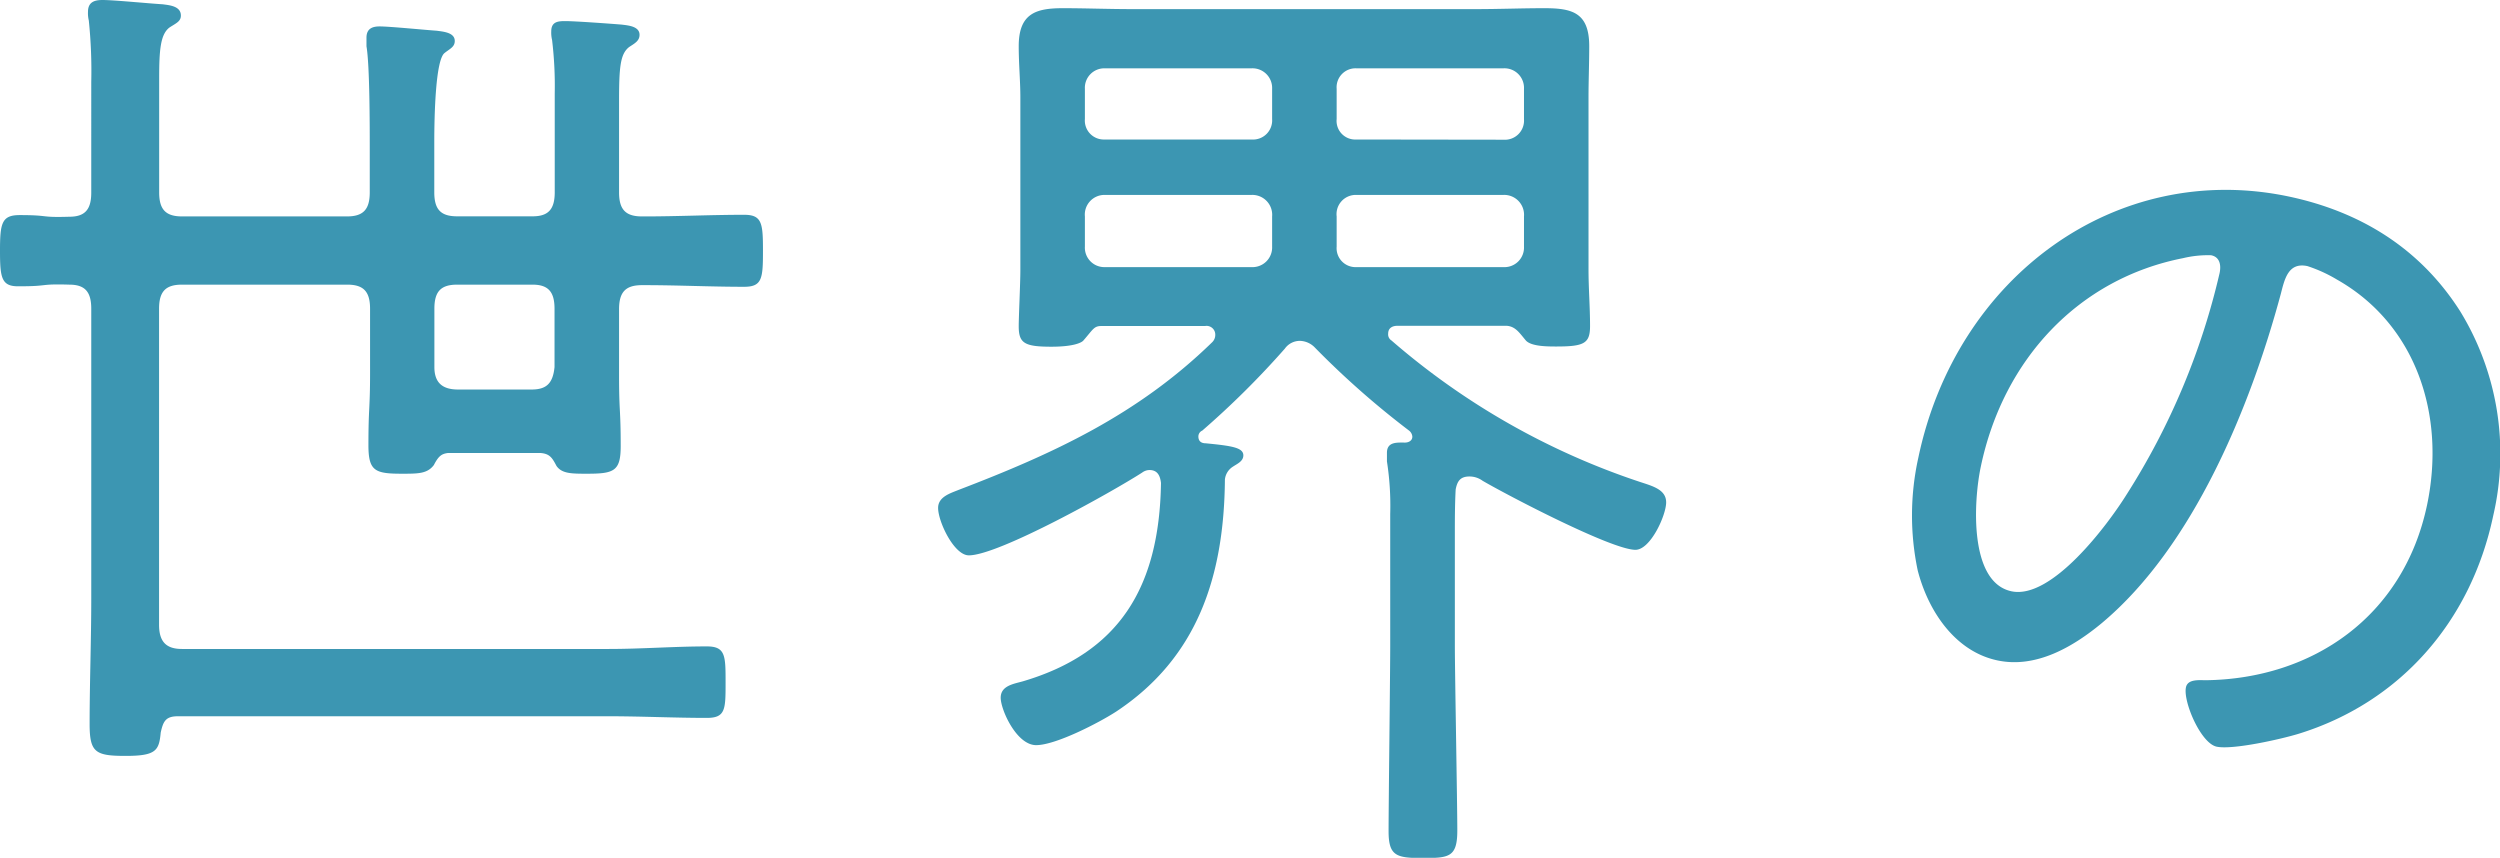
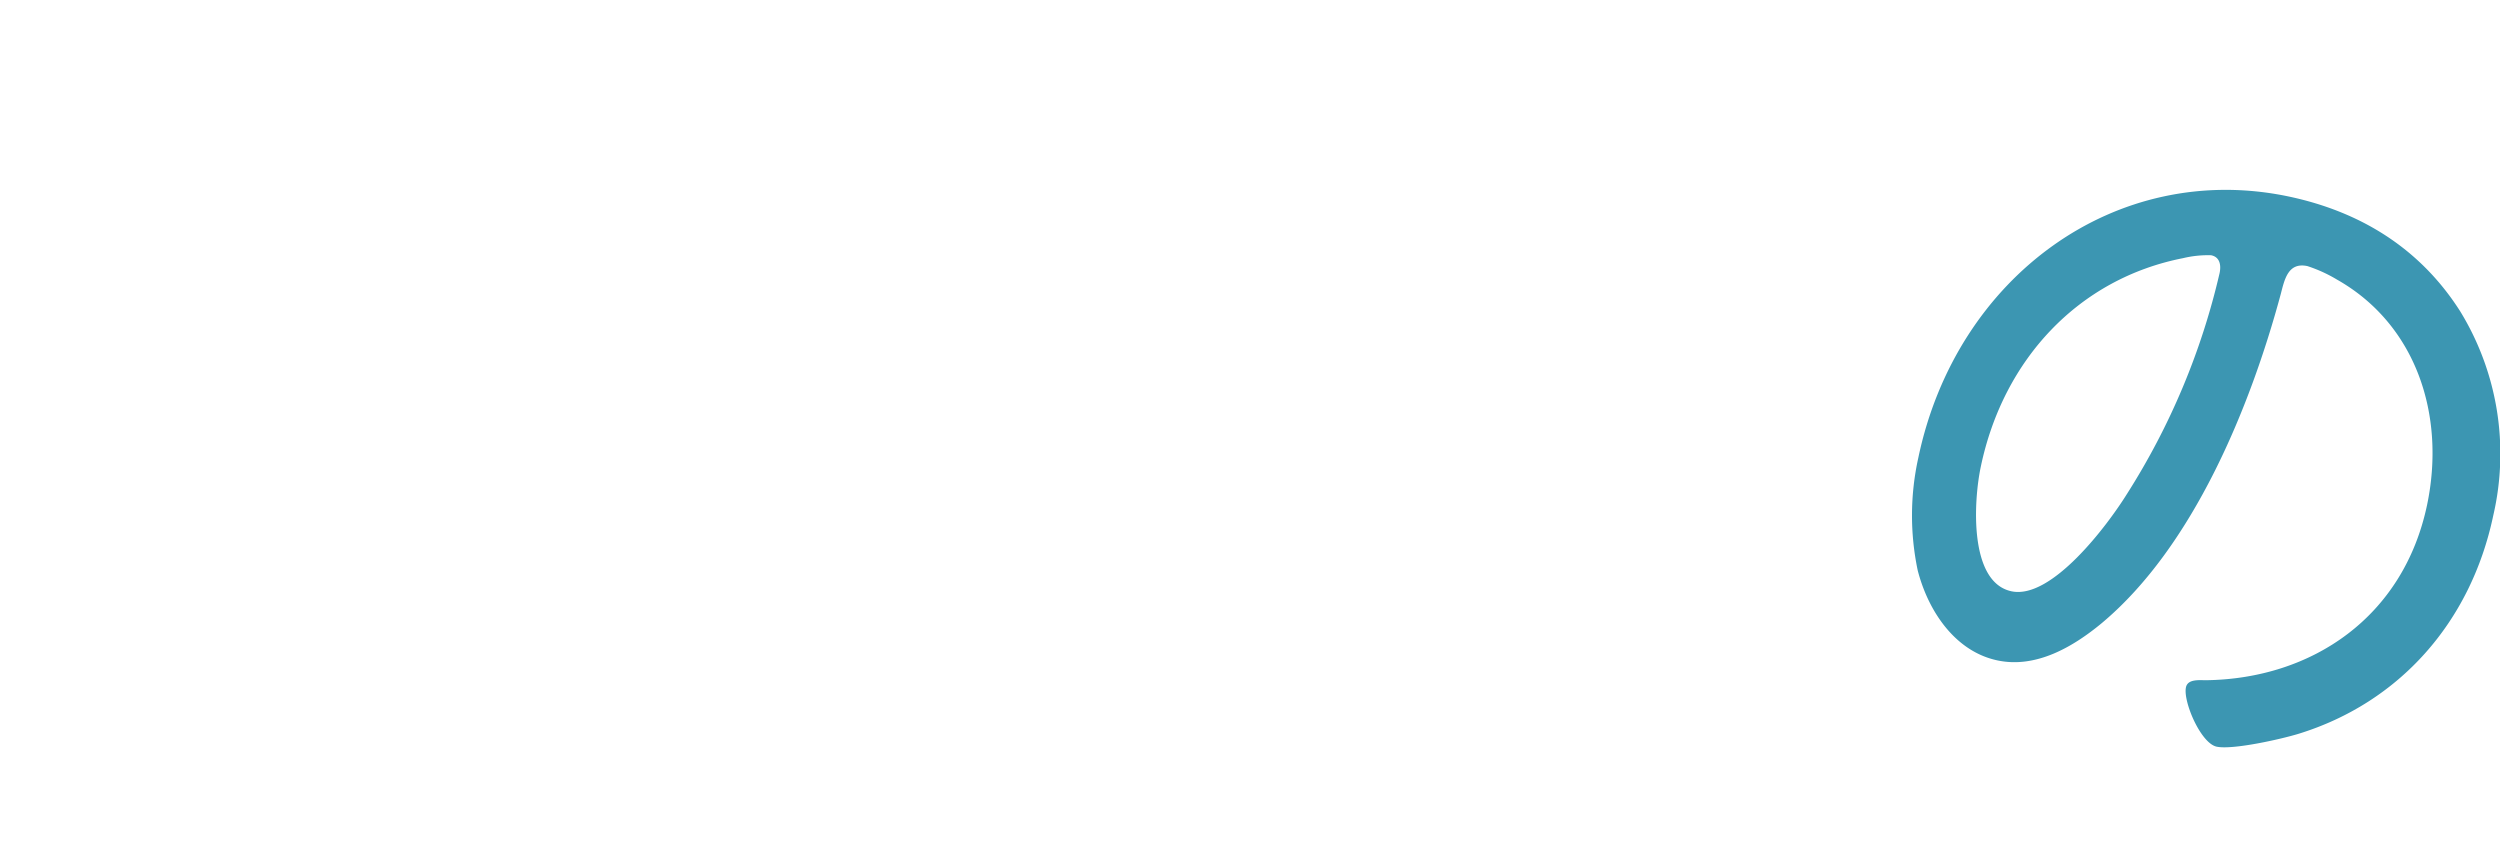
<svg xmlns="http://www.w3.org/2000/svg" viewBox="0 0 244.08 83.75">
-   <path d="M33.87,21.13c1.59,0,2.23-.67,2.23-2.35V14.34c0-1.93,0-8-.32-9.82V3.68c0-.93.64-1.1,1.28-1.1,1,0,4.39.34,5.58.42.64.09,1.76.17,1.76,1,0,.59-.48.76-1,1.18-.87.68-1,6-1,8.73v4.86c0,1.68.63,2.35,2.23,2.35H52c1.52,0,2.16-.67,2.16-2.35V9.12A37.43,37.43,0,0,0,53.9,3.9a3,3,0,0,1-.08-.84c0-.93.64-1,1.35-1,1,0,4.39.25,5.51.34.64.08,1.76.16,1.76,1,0,.59-.48.84-1,1.18-.88.67-1,1.93-1,5.3v8.9c0,1.68.64,2.35,2.24,2.35h.24c3.27,0,6.46-.16,9.73-.16,1.76,0,1.84.84,1.84,3.53S74.41,28,72.65,28c-3.27,0-6.46-.16-9.73-.16h-.24c-1.6,0-2.24.67-2.24,2.35v6.51c0,3.63.16,3.15.16,6.85,0,2.44-.64,2.7-3.27,2.7-1.52,0-2.47,0-3-.76-.4-.76-.64-1.18-1.52-1.26h-9.1c-.56.08-.88.25-1.35,1.17-.64.85-1.52.85-3.12.85-2.63,0-3.27-.26-3.27-2.78,0-3.79.16-3.4.16-7.1V30.14c0-1.68-.64-2.35-2.23-2.35H17.77c-1.6,0-2.24.67-2.24,2.35V61c0,1.68.72,2.36,2.24,2.36H59.43c3.19,0,6.39-.25,9.58-.25,1.83,0,1.83.92,1.83,3.53s0,3.45-1.83,3.45c-3.19,0-6.39-.16-9.58-.16H17.37c-1.2,0-1.44.5-1.68,1.6-.16,1.76-.47,2.27-3.43,2.27s-3.51-.34-3.51-3.12c0-4,.16-8.16.16-12.21V30.14c0-1.68-.64-2.35-2.15-2.35-3-.09-1.89.16-4.84.16C.16,28,0,27.2,0,24.5S.16,21,1.92,21c3,0,1.88.25,4.84.16,1.51,0,2.15-.67,2.15-2.35V8a47.71,47.71,0,0,0-.24-6,3,3,0,0,1-.08-.84C8.59.25,9.15,0,10,0c1.12,0,4.55.34,5.9.42.64.09,1.76.17,1.76,1.1,0,.58-.48.75-1.12,1.17-.88.68-1,2.19-1,5V18.78c0,1.68.64,2.35,2.24,2.35Zm8.54,14.71c0,1.6.87,2.19,2.31,2.19H51.9c1.44,0,2.08-.59,2.24-2.19v-5.7c0-1.68-.64-2.35-2.16-2.35H44.64c-1.6,0-2.23.67-2.23,2.35Z" fill="#3c96b2" />
-   <path d="M117,42.61c0,.5.32.67.72.67,2.55.25,3.67.42,3.67,1.18,0,.59-.64.84-1,1.09a1.68,1.68,0,0,0-.8,1.27c-.08,9.51-2.71,17.42-10.61,22.65-1.68,1.09-5.91,3.28-7.82,3.28S97.7,69.3,97.7,68.12s1.28-1.35,2.16-1.6c9.42-2.78,13.33-9.18,13.49-19.37-.08-.67-.32-1.26-1.12-1.26a1.23,1.23,0,0,0-.72.25c-2.87,1.85-14,8.08-16.92,8.08-1.44,0-3-3.28-3-4.63,0-1.09,1.2-1.43,2-1.76,9.26-3.54,17.48-7.33,24.74-14.4a1,1,0,0,0,.32-.76.85.85,0,0,0-1-.84H107.52c-.72,0-.8.33-1.76,1.43-.24.25-1.11.59-3.11.59-2.63,0-3.19-.34-3.19-2,0-.93.16-4.21.16-5.48V9.51c0-1.6-.16-3.28-.16-5,0-3.2,1.68-3.71,4.31-3.71,2.23,0,4.47.09,6.7.09h33.68c2.24,0,4.39-.09,6.63-.09,2.71,0,4.38.42,4.38,3.71,0,1.68-.07,3.36-.07,5V26.35c0,1.77.15,3.63.15,5.48,0,1.68-.55,2-3.27,2-.88,0-2.47,0-3-.59-.64-.76-1-1.35-1.84-1.43H136.41c-.4,0-.88.17-.88.76a.7.7,0,0,0,.32.67,71.24,71.24,0,0,0,24.26,13.81c1.28.42,2.56.76,2.56,2s-1.52,4.63-3,4.63c-2.31,0-12.45-5.3-14.92-6.74a2.16,2.16,0,0,0-1.28-.42c-.87,0-1.19.42-1.35,1.27-.08,1.51-.08,2.94-.08,4.46V63c0,2.61.24,15.47.24,18.08s-.8,2.69-3.36,2.69-3.35-.17-3.35-2.61c0-2.61.16-15.55.16-18.16V50.18a28.12,28.12,0,0,0-.32-5.13v-.84c0-1.1,1-1,1.76-1,.32,0,.72-.16.72-.58a.83.83,0,0,0-.32-.59,84.23,84.23,0,0,1-9.18-8.09,2.1,2.1,0,0,0-1.44-.67,1.8,1.8,0,0,0-1.51.76,84.56,84.56,0,0,1-8.06,8A.63.63,0,0,0,117,42.61ZM124.2,8.67a1.92,1.92,0,0,0-2-2H107.84a1.9,1.9,0,0,0-1.92,2v2.95a1.85,1.85,0,0,0,1.92,2H122.2a1.87,1.87,0,0,0,2-2Zm0,12.46a1.94,1.94,0,0,0-2-2.1H107.84a1.92,1.92,0,0,0-1.92,2.1v2.95a1.9,1.9,0,0,0,1.92,2H122.2a1.92,1.92,0,0,0,2-2Zm22.59-7.49a1.87,1.87,0,0,0,2-2V8.67a1.91,1.91,0,0,0-2-2H132.42a1.85,1.85,0,0,0-1.92,2v2.95a1.82,1.82,0,0,0,1.92,2ZM130.5,24.08a1.85,1.85,0,0,0,1.92,2h14.37a1.91,1.91,0,0,0,2-2V21.13a1.94,1.94,0,0,0-2-2.1H132.42a1.88,1.88,0,0,0-1.92,2.1Z" fill="#3c96b2" />
  <path d="M240.21,30.42a26.64,26.64,0,0,1,3.21,19.92c-2.2,10.44-9.19,18.27-19,21.3-1.69.52-6.44,1.59-8,1.26s-3.3-4.43-3-5.8c.18-.84,1.35-.68,2-.69,10.28-.15,19.23-6.14,21.54-17.11,1.85-8.84-1.12-17.66-8.79-22a14.12,14.12,0,0,0-2.89-1.32c-1.88-.4-2.23,1.28-2.6,2.71-3,11.14-8.58,24.69-17.46,32.13-2.83,2.35-6.44,4.45-10.19,3.66-4.11-.86-6.76-4.76-7.8-8.79a26.06,26.06,0,0,1,.06-11C191,27,206.6,15.65,223.43,19.18,230.36,20.64,236.25,24.18,240.21,30.42Zm-27.1-5.21c-10.14,2-17.52,9.84-19.72,20.35-.71,3.35-1.17,11.29,3,12.17,3.9.82,9.33-6.39,11.26-9.49a69.16,69.16,0,0,0,9.05-21.56c.18-.84,0-1.6-.83-1.76A10.43,10.43,0,0,0,213.11,25.21Z" fill="#3c96b2" />
</svg>